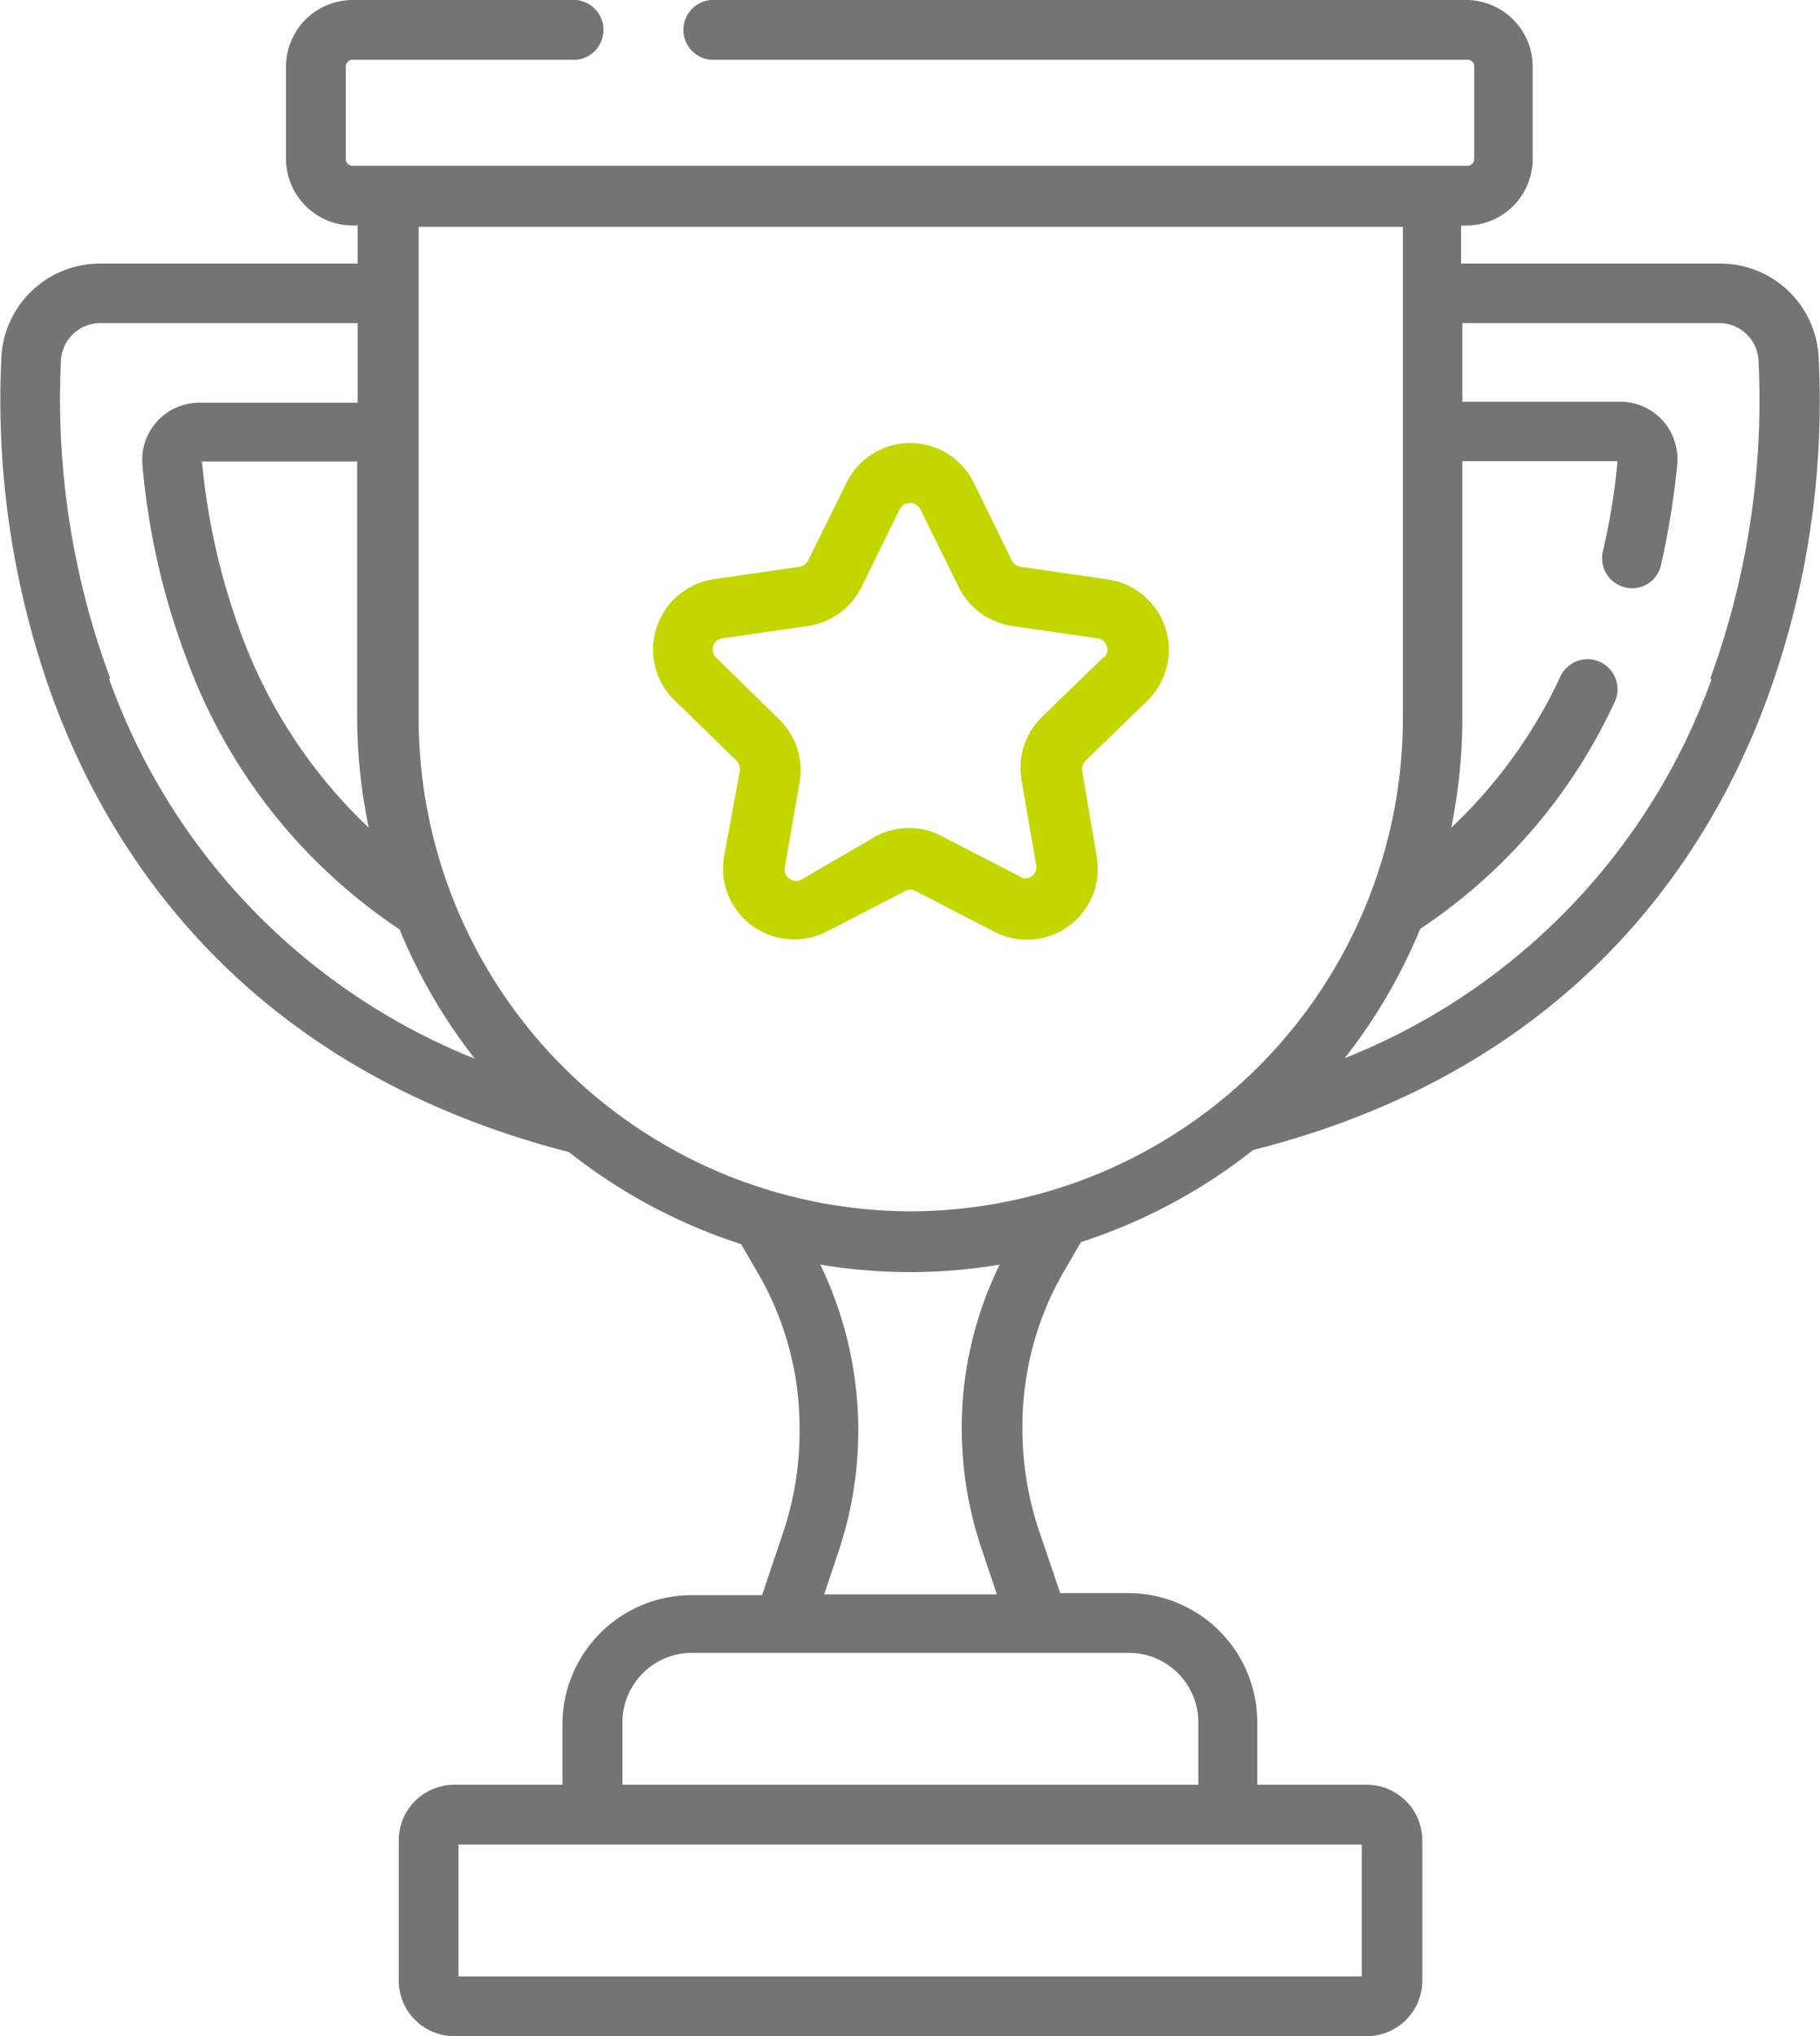
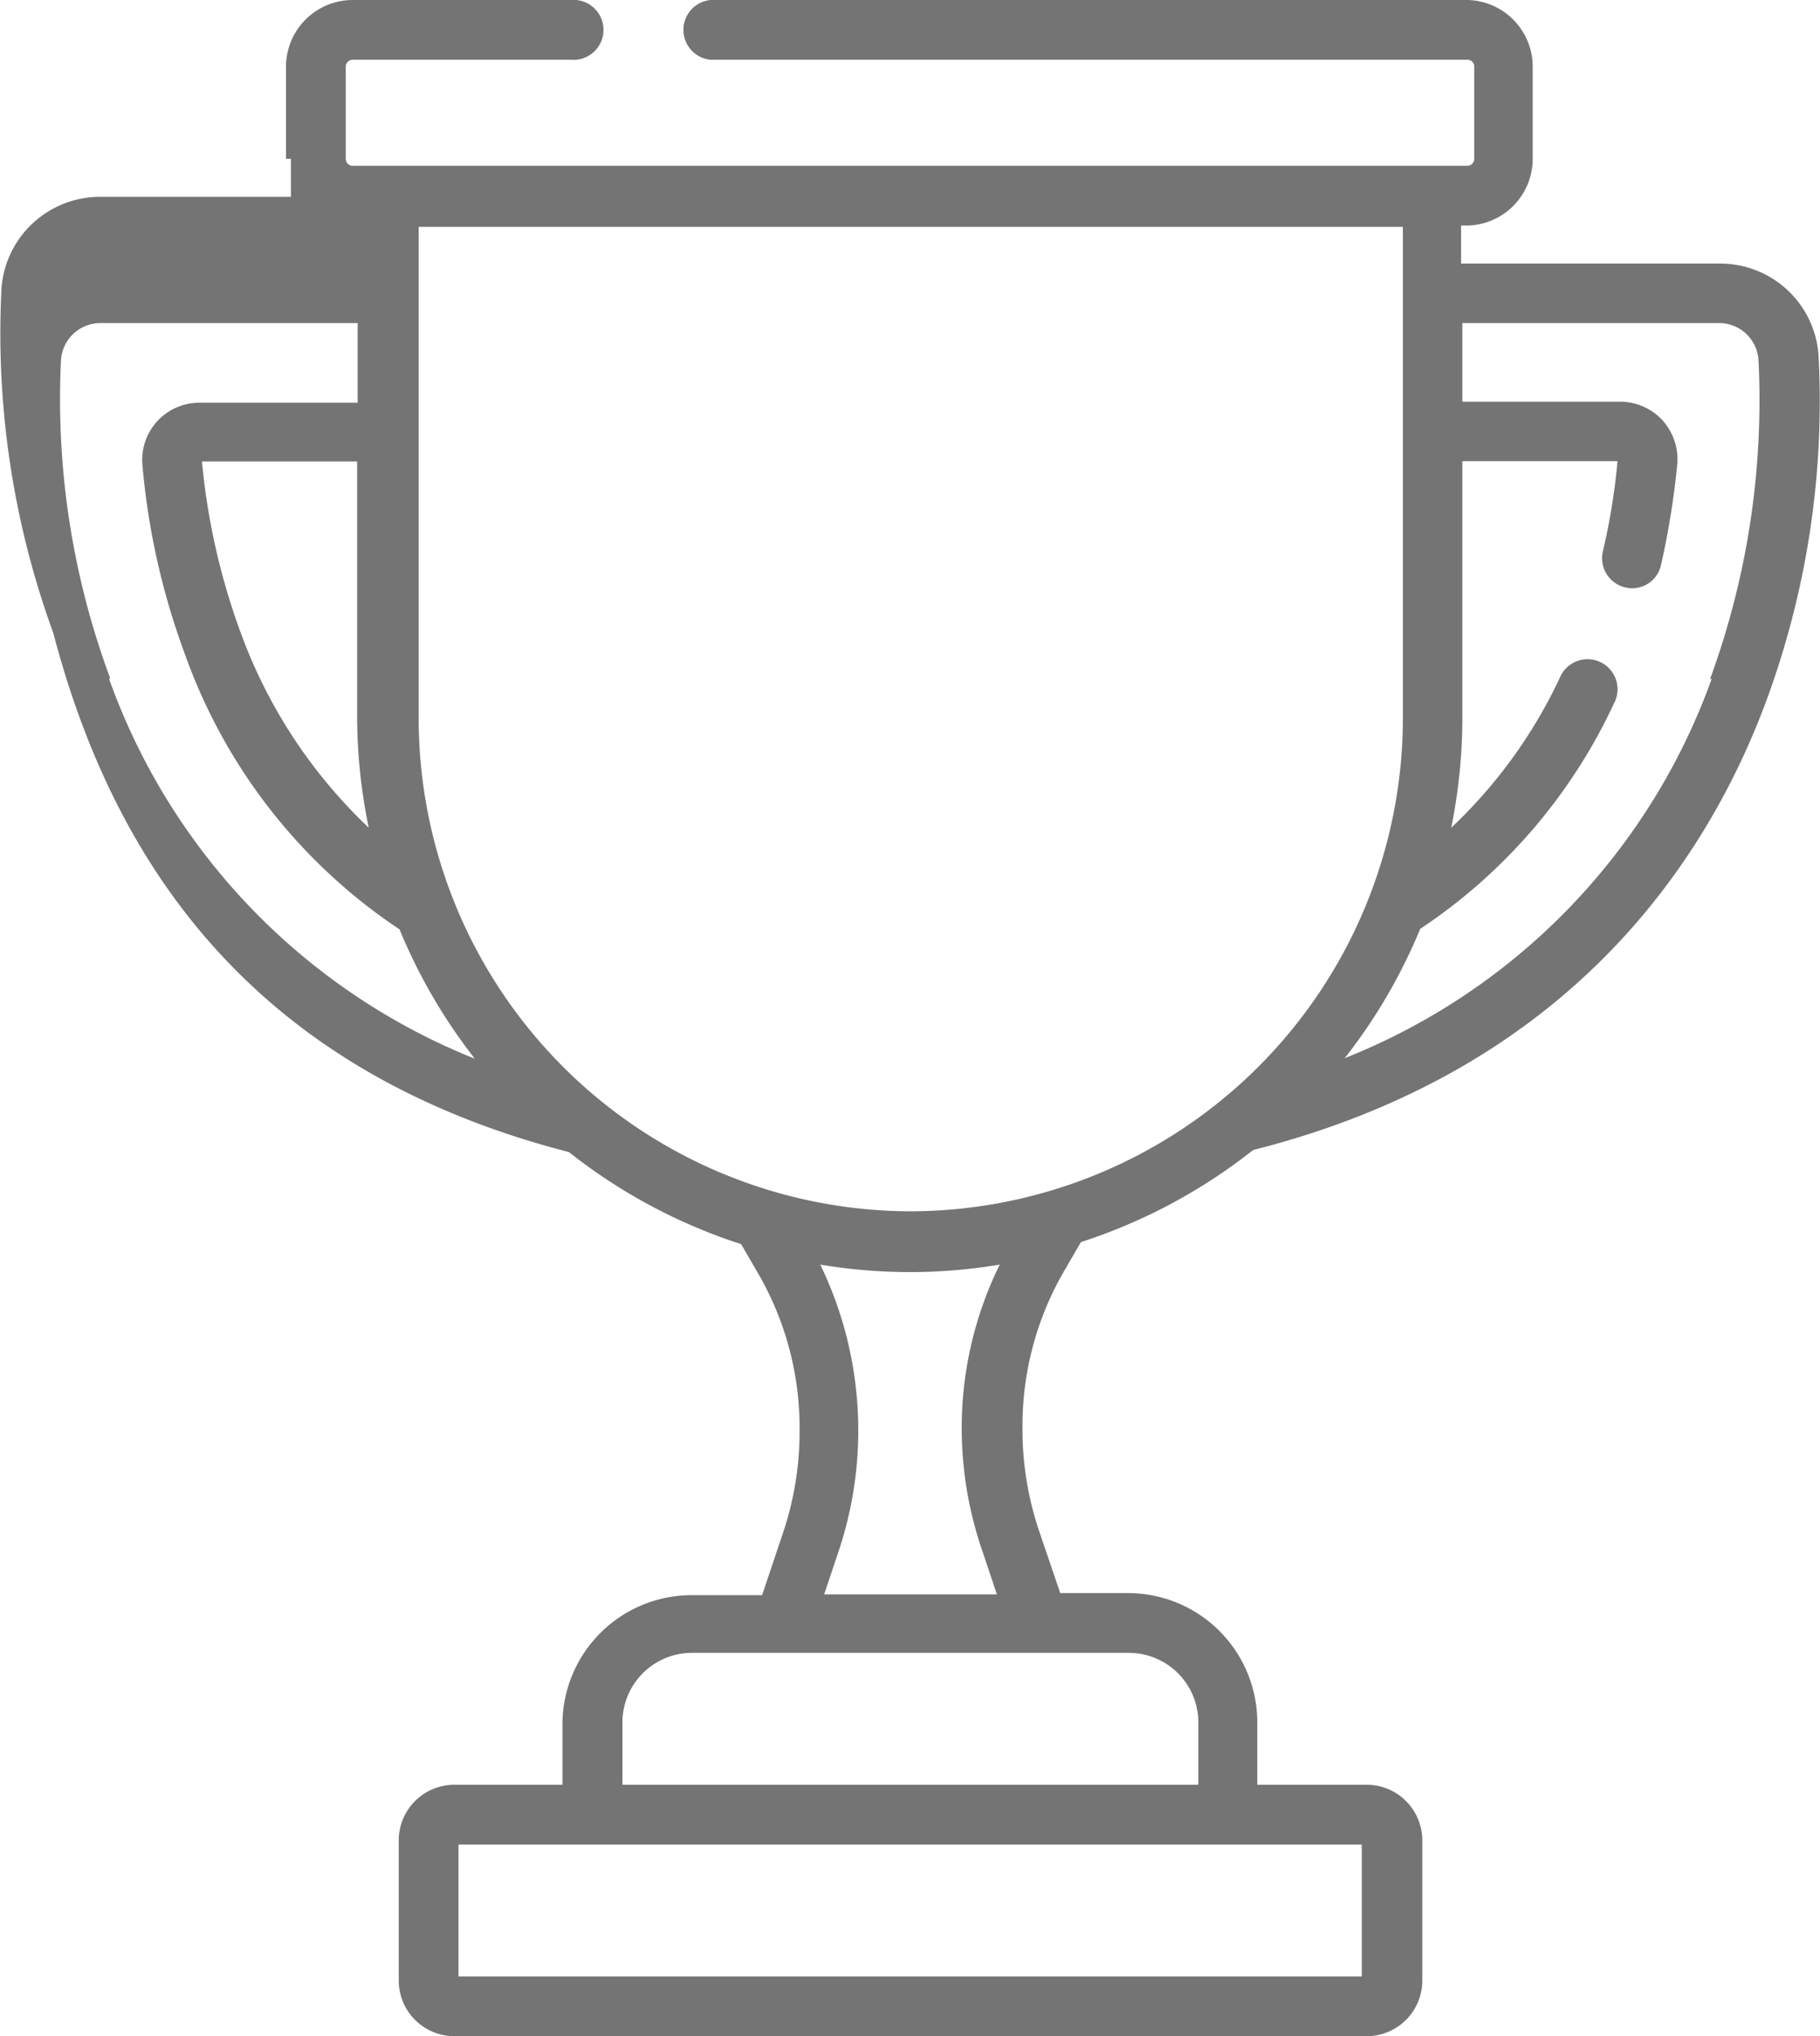
<svg xmlns="http://www.w3.org/2000/svg" viewBox="0 0 70.38 78.72">
  <defs>
    <style>.cls-1{fill:#747474;}.cls-2{fill:#c4d600;}</style>
  </defs>
  <g id="Capa_2" data-name="Capa 2">
    <g id="wireframe05_copia" data-name="wireframe05 copia">
-       <path class="cls-1" d="M70.32,13.69a3.81,3.81,0,0,0-3.82-3.5h-10V8.72h.2a2.58,2.58,0,0,0,2.57-2.58V2.57A2.58,2.58,0,0,0,56.75,0H27.48a1.16,1.16,0,0,0,0,2.31H56.75a.26.26,0,0,1,.26.26V6.14a.27.27,0,0,1-.26.27H13.64a.27.27,0,0,1-.27-.27V2.57a.27.27,0,0,1,.27-.26h8.43a1.16,1.16,0,1,0,0-2.31H13.64a2.58,2.58,0,0,0-2.58,2.57V6.14a2.59,2.59,0,0,0,2.58,2.58h.19v1.47H3.89a3.82,3.82,0,0,0-3.83,3.5,33.81,33.81,0,0,0,2,13.36C4.39,33.34,9.73,41.38,22,44.54a21.28,21.28,0,0,0,6.66,3.56l.58,1a11.9,11.9,0,0,1,1.68,6.19,12.28,12.28,0,0,1-.65,4l-.8,2.38H26.75a5,5,0,0,0-5,5V69H17.57a2.15,2.15,0,0,0-2.15,2.15v5.42a2.15,2.15,0,0,0,2.15,2.15H52.82A2.15,2.15,0,0,0,55,76.57V71.15A2.15,2.15,0,0,0,52.82,69h-4.2V66.59a5,5,0,0,0-5-5H41l-.81-2.38a12.28,12.28,0,0,1-.65-4,11.9,11.9,0,0,1,1.68-6.19l.58-1a21.28,21.28,0,0,0,6.66-3.56C60.65,41.38,66,33.34,68.32,27.05a33.39,33.39,0,0,0,2-13.36ZM14.26,32a19.64,19.64,0,0,1-4.93-7.48,26.15,26.15,0,0,1-1.52-6.68h6v9.9A21.3,21.3,0,0,0,14.26,32Zm-10-5.78A31,31,0,0,1,2.36,13.89a1.53,1.53,0,0,1,1.53-1.4h9.94v3.08H7.72A2.21,2.21,0,0,0,5.51,18a28,28,0,0,0,1.67,7.37,21.38,21.38,0,0,0,8.27,10.56,21.24,21.24,0,0,0,2.91,5A24.79,24.79,0,0,1,4.22,26.25ZM52.66,71.31v5.1H17.73v-5.1Zm-9-7.41a2.69,2.69,0,0,1,2.68,2.69V69H24.07V66.59a2.69,2.69,0,0,1,2.68-2.69ZM38,60l.55,1.64H31.87L32.42,60a14.72,14.72,0,0,0-.7-11.11,20.91,20.91,0,0,0,6.94,0,14.29,14.29,0,0,0-1.47,6.4A14.62,14.62,0,0,0,38,60ZM35.19,46.83a19.07,19.07,0,0,1-19-19.06v-19H54.25v19A19.08,19.08,0,0,1,35.19,46.83Zm31-20.58A24.79,24.79,0,0,1,52,40.91a21.14,21.14,0,0,0,2.92-5,21.17,21.17,0,0,0,7.49-8.71,1.16,1.16,0,1,0-2.09-1A19.1,19.1,0,0,1,56.12,32a21.47,21.47,0,0,0,.43-4.27v-9.9h6a25,25,0,0,1-.57,3.5,1.16,1.16,0,0,0,.87,1.38,1.14,1.14,0,0,0,1.38-.86,31.38,31.38,0,0,0,.63-3.9,2.25,2.25,0,0,0-.57-1.7,2.23,2.23,0,0,0-1.64-.72H56.55V12.49h10A1.53,1.53,0,0,1,68,13.89a31.32,31.32,0,0,1-1.87,12.36Z" />
-       <path class="cls-2" d="M42.77,22.39l-3.3-.48a.45.45,0,0,1-.34-.24l-1.47-3a2.74,2.74,0,0,0-4.93,0l-1.48,3a.45.45,0,0,1-.33.24l-3.31.48a2.76,2.76,0,0,0-2.22,1.87,2.73,2.73,0,0,0,.7,2.82l2.39,2.33a.47.47,0,0,1,.13.39L28,33.1a2.73,2.73,0,0,0,1.09,2.69A2.76,2.76,0,0,0,32,36l3-1.55a.43.43,0,0,1,.41,0l3,1.55a2.74,2.74,0,0,0,4-2.89l-.56-3.3a.43.43,0,0,1,.12-.39l2.4-2.33a2.75,2.75,0,0,0-1.53-4.69Zm-.08,3-2.4,2.33a2.77,2.77,0,0,0-.79,2.43l.57,3.3a.42.42,0,0,1-.18.43.4.4,0,0,1-.46,0l-3-1.55a2.72,2.72,0,0,0-2.56,0L31,34a.44.44,0,0,1-.65-.46l.57-3.3a2.74,2.74,0,0,0-.79-2.43L27.7,25.43a.42.42,0,0,1-.12-.45.43.43,0,0,1,.36-.3l3.31-.48a2.77,2.77,0,0,0,2.07-1.51l1.47-3a.45.45,0,0,1,.8,0l1.48,3a2.75,2.75,0,0,0,2.07,1.51l3.3.48a.41.41,0,0,1,.36.3A.43.43,0,0,1,42.69,25.43Z" />
+       <path class="cls-1" d="M70.32,13.69a3.81,3.81,0,0,0-3.82-3.5h-10V8.72h.2a2.58,2.58,0,0,0,2.57-2.58V2.57A2.58,2.58,0,0,0,56.75,0H27.48a1.16,1.16,0,0,0,0,2.31H56.75a.26.26,0,0,1,.26.26V6.14a.27.27,0,0,1-.26.27H13.64a.27.27,0,0,1-.27-.27V2.57a.27.27,0,0,1,.27-.26h8.43a1.16,1.16,0,1,0,0-2.31H13.64a2.58,2.58,0,0,0-2.58,2.57V6.14h.19v1.47H3.89a3.82,3.82,0,0,0-3.83,3.5,33.81,33.81,0,0,0,2,13.36C4.39,33.34,9.73,41.38,22,44.54a21.28,21.28,0,0,0,6.66,3.56l.58,1a11.9,11.9,0,0,1,1.68,6.19,12.28,12.28,0,0,1-.65,4l-.8,2.38H26.75a5,5,0,0,0-5,5V69H17.57a2.15,2.15,0,0,0-2.15,2.15v5.42a2.15,2.15,0,0,0,2.15,2.15H52.82A2.15,2.15,0,0,0,55,76.57V71.15A2.15,2.15,0,0,0,52.82,69h-4.2V66.59a5,5,0,0,0-5-5H41l-.81-2.38a12.28,12.28,0,0,1-.65-4,11.9,11.9,0,0,1,1.68-6.19l.58-1a21.28,21.28,0,0,0,6.66-3.56C60.65,41.38,66,33.34,68.32,27.05a33.39,33.39,0,0,0,2-13.36ZM14.26,32a19.64,19.64,0,0,1-4.93-7.48,26.15,26.15,0,0,1-1.52-6.68h6v9.9A21.3,21.3,0,0,0,14.26,32Zm-10-5.78A31,31,0,0,1,2.36,13.89a1.53,1.53,0,0,1,1.53-1.4h9.94v3.08H7.72A2.21,2.21,0,0,0,5.51,18a28,28,0,0,0,1.67,7.37,21.38,21.38,0,0,0,8.27,10.56,21.24,21.24,0,0,0,2.91,5A24.79,24.79,0,0,1,4.22,26.25ZM52.66,71.31v5.1H17.73v-5.1Zm-9-7.41a2.69,2.69,0,0,1,2.68,2.69V69H24.07V66.59a2.69,2.69,0,0,1,2.68-2.69ZM38,60l.55,1.64H31.87L32.42,60a14.72,14.72,0,0,0-.7-11.11,20.91,20.91,0,0,0,6.94,0,14.29,14.29,0,0,0-1.47,6.4A14.62,14.62,0,0,0,38,60ZM35.19,46.83a19.07,19.07,0,0,1-19-19.06v-19H54.25v19A19.08,19.08,0,0,1,35.19,46.83Zm31-20.58A24.79,24.79,0,0,1,52,40.91a21.14,21.14,0,0,0,2.92-5,21.17,21.17,0,0,0,7.49-8.71,1.16,1.16,0,1,0-2.09-1A19.1,19.1,0,0,1,56.12,32a21.47,21.47,0,0,0,.43-4.27v-9.9h6a25,25,0,0,1-.57,3.5,1.16,1.16,0,0,0,.87,1.38,1.14,1.14,0,0,0,1.38-.86,31.38,31.38,0,0,0,.63-3.9,2.25,2.25,0,0,0-.57-1.7,2.23,2.23,0,0,0-1.64-.72H56.55V12.49h10A1.53,1.53,0,0,1,68,13.89a31.32,31.32,0,0,1-1.87,12.36Z" />
    </g>
  </g>
</svg>